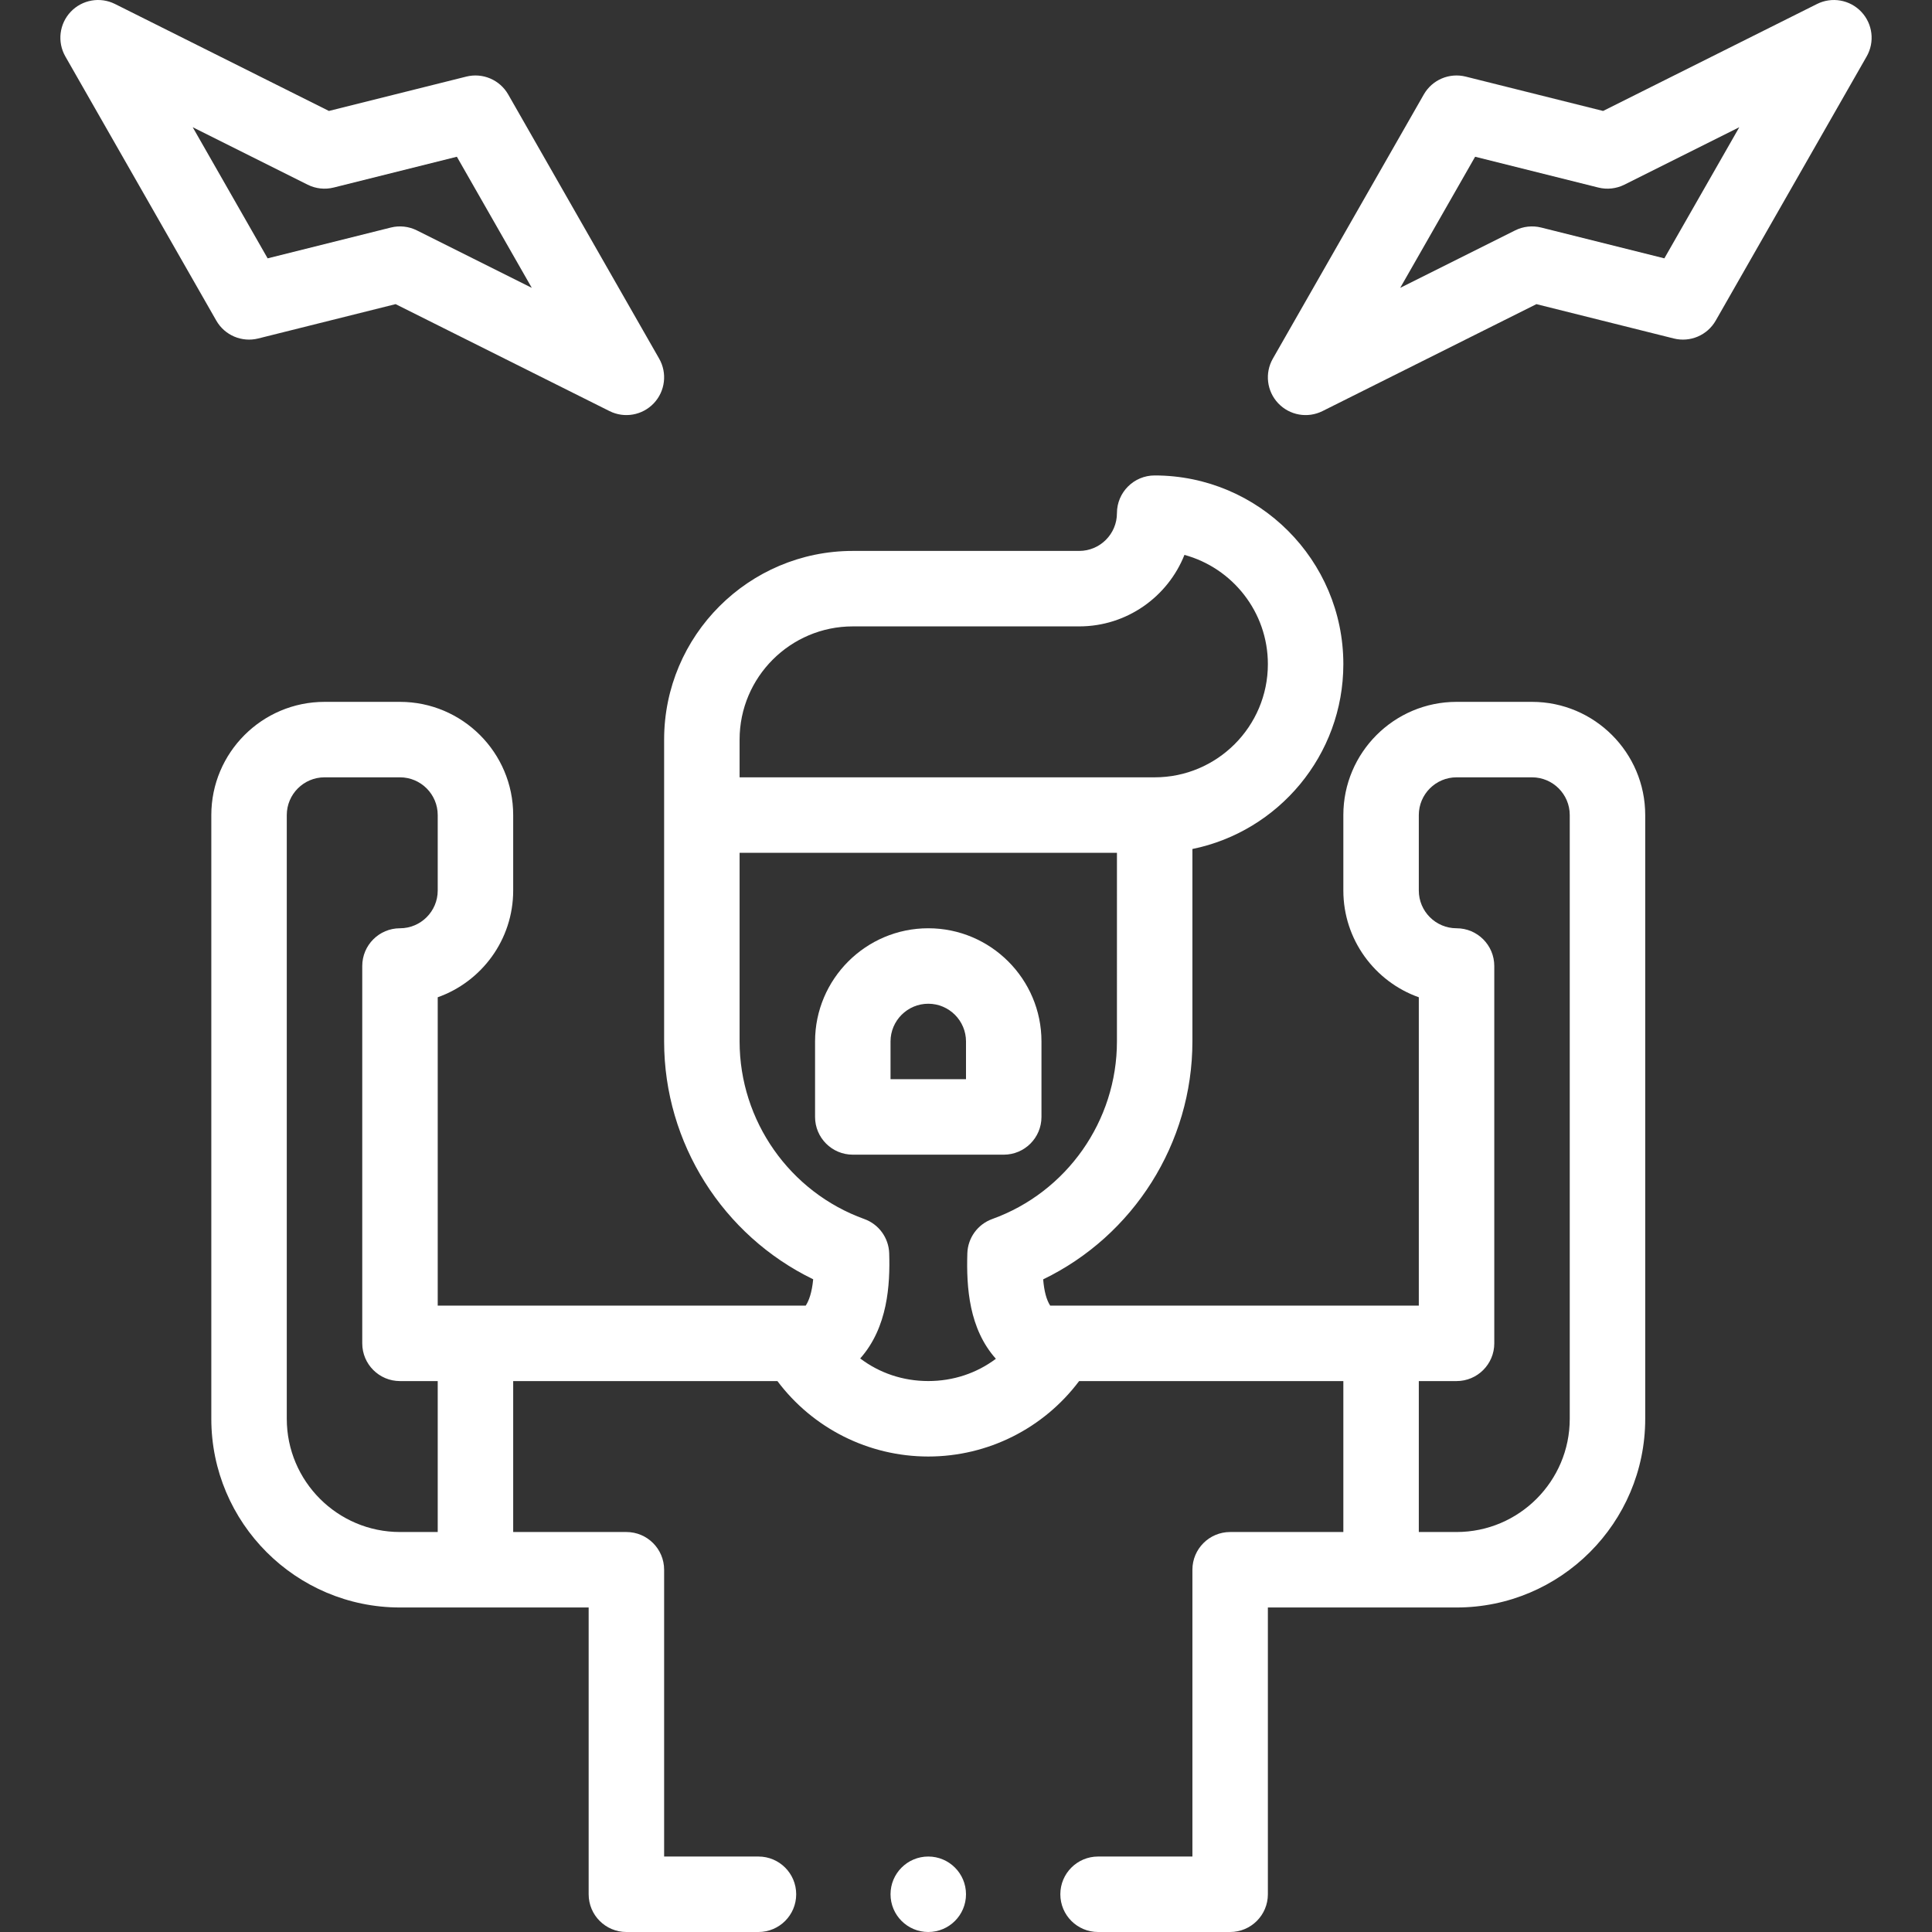
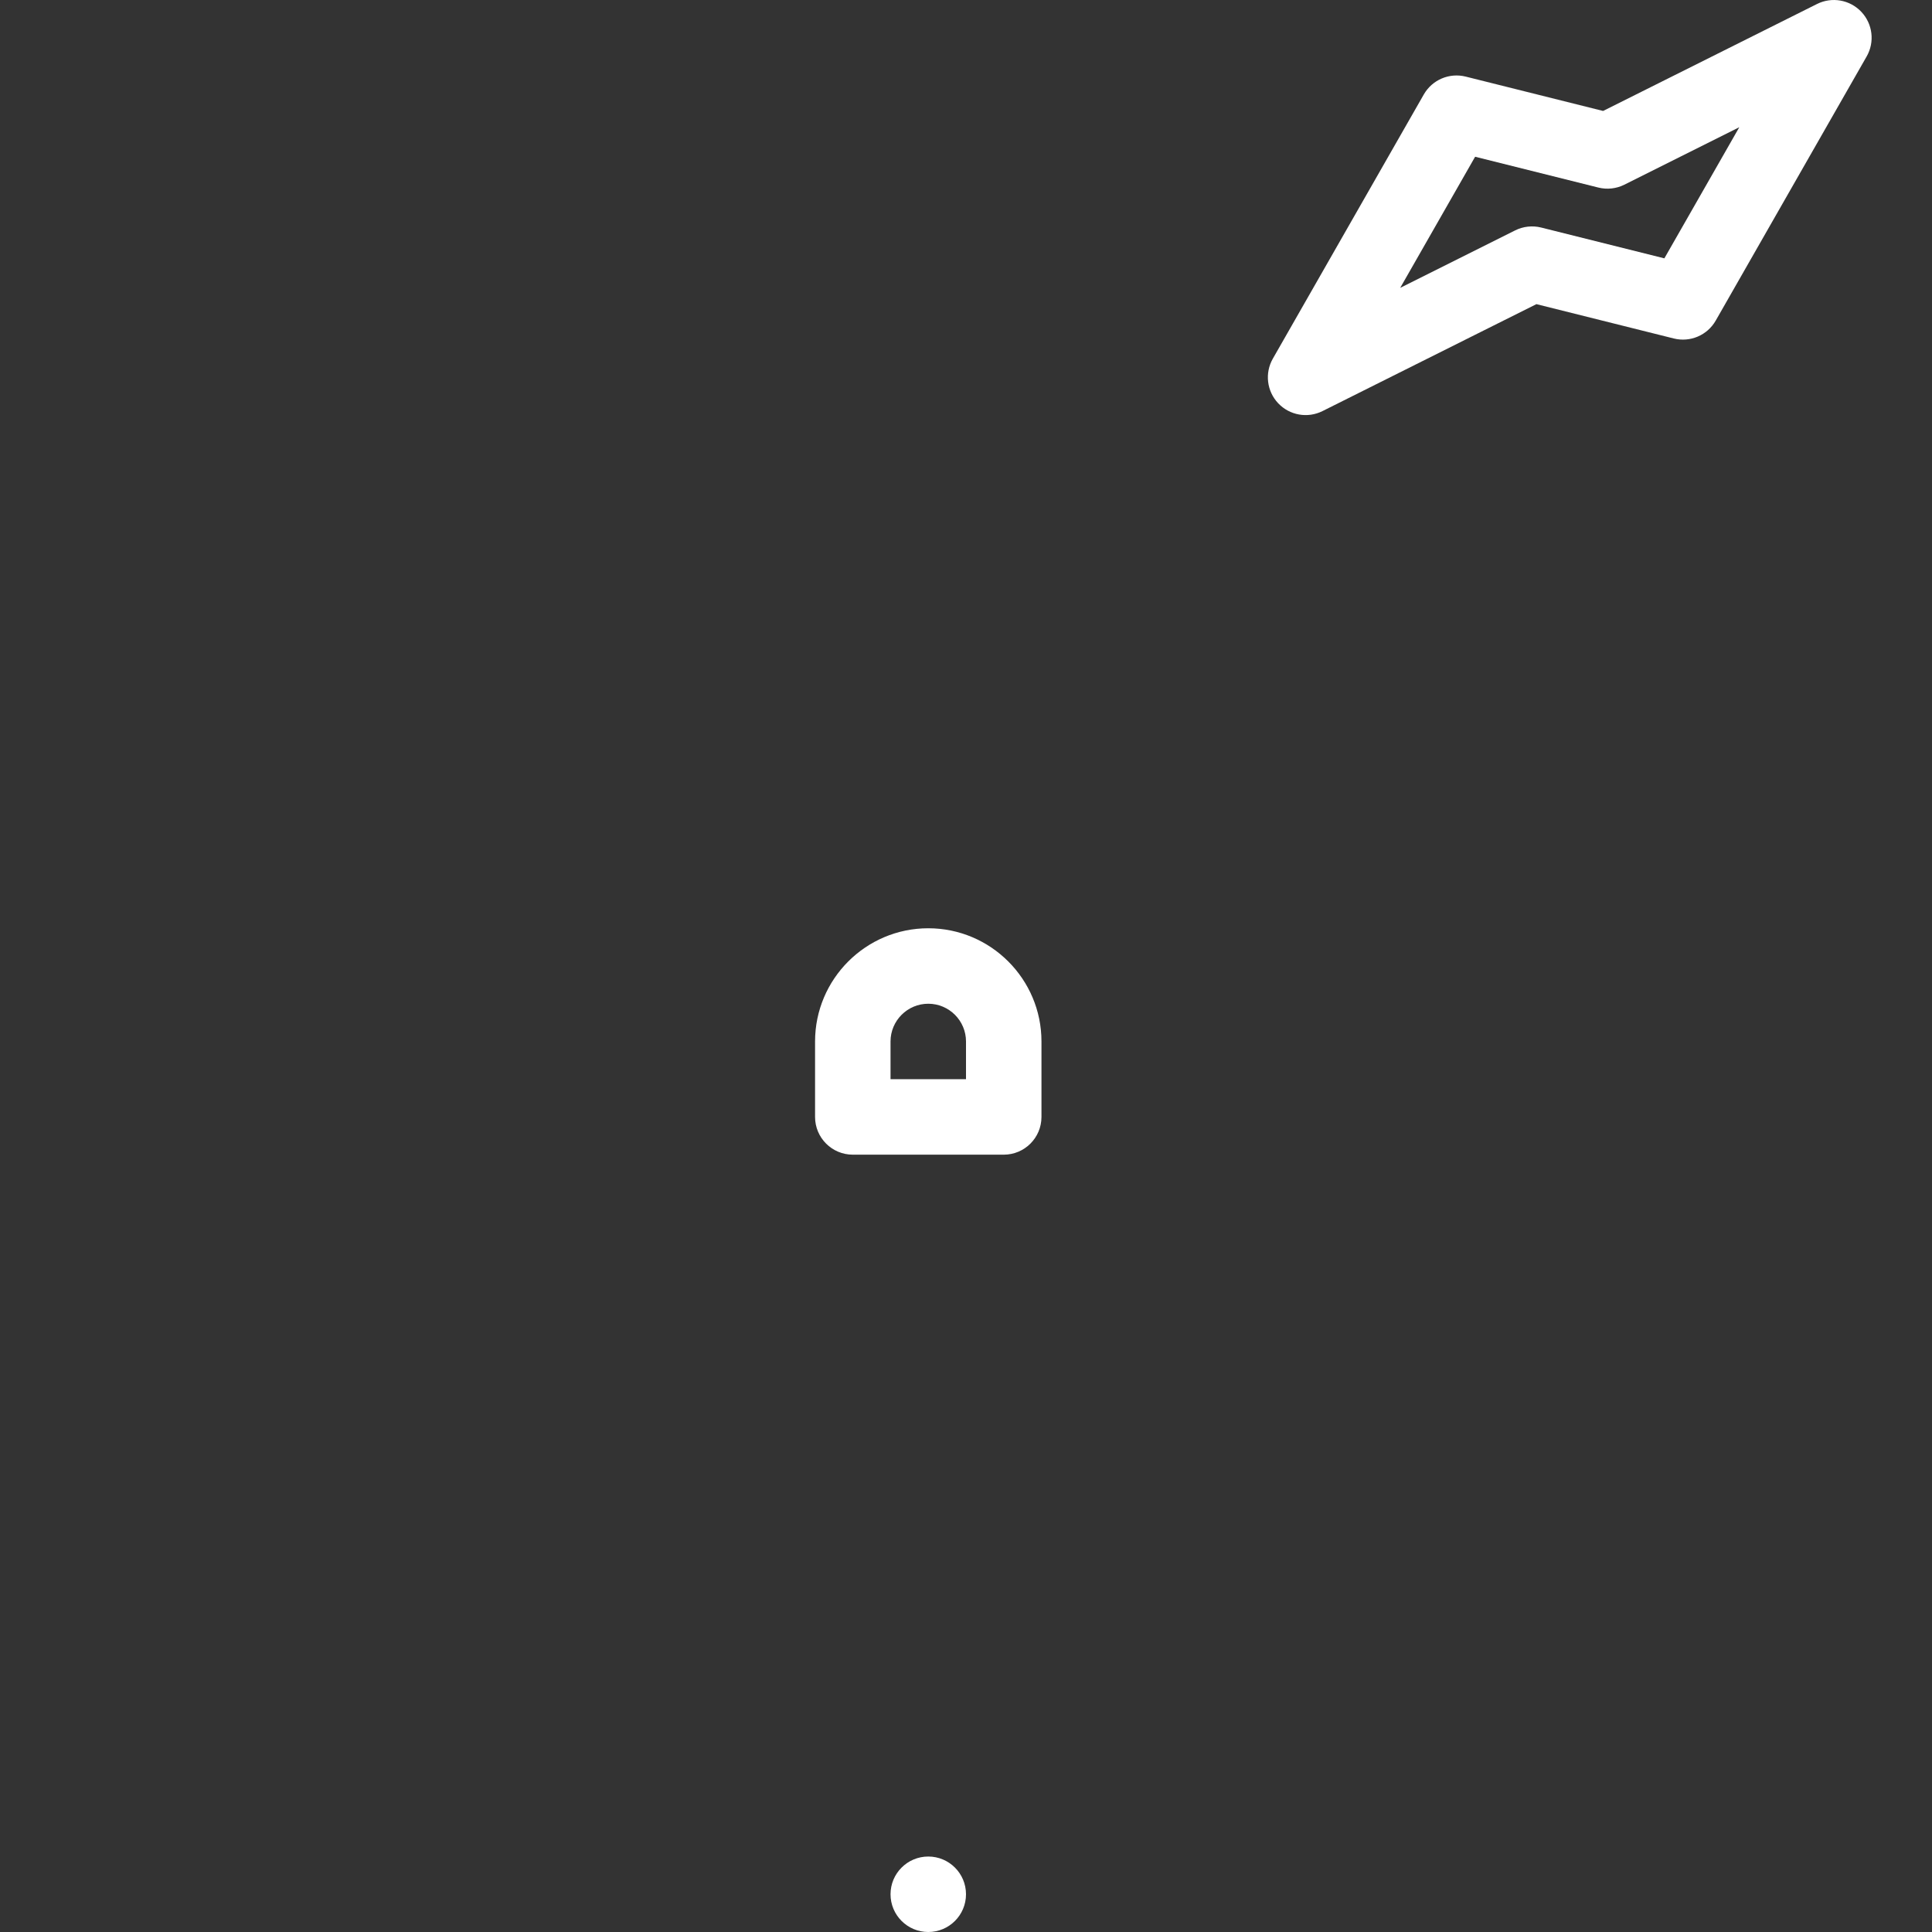
<svg xmlns="http://www.w3.org/2000/svg" version="1.1" width="512" height="512" x="0" y="0" viewBox="0 0 512 512" style="enable-background:new 0 0 512 512" xml:space="preserve" class="">
  <rect x="0" y="0" width="512" height="512" fill="#333333" stroke="none" />
  <g>
    <g>
-       <path d="m350.472 108.945 56.691-28.346 36.411 9.103c4.351 1.084 8.886-.851 11.108-4.74l40-70c2.187-3.826 1.61-8.632-1.418-11.833-3.029-3.203-7.798-4.042-11.736-2.072l-56.691 28.346-36.411-9.103c-4.353-1.086-8.886.851-11.108 4.74l-40 70c-2.187 3.826-1.61 8.632 1.418 11.833 3.008 3.18 7.77 4.055 11.736 2.072zm40.452-67.406 32.65 8.163c2.317.579 4.762.311 6.897-.757l30.46-15.229-19.855 34.747-32.65-8.163c-2.316-.578-4.761-.31-6.897.757l-30.46 15.229z" fill="#ffffff" data-original="#000000" style="" class="" />
-       <path d="m57.318 84.962c2.223 3.89 6.762 5.826 11.108 4.74l36.411-9.103 56.691 28.346c3.964 1.983 8.727 1.108 11.736-2.072 3.028-3.201 3.604-8.007 1.418-11.833l-40-70c-2.222-3.89-6.761-5.824-11.108-4.74l-36.411 9.103-56.691-28.347c-3.938-1.97-8.707-1.13-11.736 2.072-3.028 3.201-3.604 8.007-1.418 11.833zm24.211-36.017c2.135 1.067 4.581 1.335 6.897.757l32.65-8.163 19.855 34.747-30.46-15.229c-2.138-1.069-4.586-1.335-6.897-.757l-32.65 8.163-19.855-34.748z" fill="#ffffff" data-original="#000000" style="" class="" />
+       <path d="m350.472 108.945 56.691-28.346 36.411 9.103c4.351 1.084 8.886-.851 11.108-4.74l40-70c2.187-3.826 1.61-8.632-1.418-11.833-3.029-3.203-7.798-4.042-11.736-2.072l-56.691 28.346-36.411-9.103c-4.353-1.086-8.886.851-11.108 4.74l-40 70c-2.187 3.826-1.61 8.632 1.418 11.833 3.008 3.18 7.77 4.055 11.736 2.072m40.452-67.406 32.65 8.163c2.317.579 4.762.311 6.897-.757l30.46-15.229-19.855 34.747-32.65-8.163c-2.316-.578-4.761-.31-6.897.757l-30.46 15.229z" fill="#ffffff" data-original="#000000" style="" class="" />
      <path d="m226 306h40c5.522 0 10-4.477 10-10v-20c0-16.542-13.458-30-30-30s-30 13.458-30 30v20c0 5.523 4.478 10 10 10zm10-30c0-5.514 4.486-10 10-10s10 4.486 10 10v10h-20z" fill="#ffffff" data-original="#000000" style="" class="" />
      <circle cx="246" cy="502" r="10" fill="#ffffff" data-original="#000000" style="" class="" />
-       <path d="m215.502 339.023c-.341 3.54-1.112 5.65-1.979 6.978h-97.523v-81.713c11.641-4.127 20-15.249 20-28.287v-20c0-16.542-13.458-30-30-30h-20c-16.542 0-30 13.458-30 30v160c0 27.57 22.43 50 50 50h50v76c0 5.523 4.478 10 10 10h35c5.522 0 10-4.477 10-10s-4.478-10-10-10h-25v-76c0-5.523-4.478-10-10-10h-30v-40h70.021c9.424 12.552 24.183 19.989 39.972 19.991h.008c15.786 0 30.548-7.437 39.977-19.991h70.022v40h-30c-5.522 0-10 4.477-10 10v76h-25c-5.522 0-10 4.477-10 10s4.478 10 10 10h35c5.522 0 10-4.477 10-10v-76h50c27.57 0 50-22.43 50-50v-160.001c0-16.542-13.458-30-30-30h-20c-16.542 0-30 13.458-30 30v20c0 13.038 8.359 24.159 20 28.287v81.713h-97.692c-.996-1.563-1.601-3.821-1.857-6.955 23.922-11.571 39.549-36.065 39.549-63.045v-51.006c22.795-4.646 40-24.847 40-48.994 0-27.57-22.43-50-50-50-5.522 0-10 4.477-10 10 0 5.514-4.486 10-10 10h-60c-27.57 0-50 22.43-50 50v80c0 26.962 15.607 51.442 39.502 63.023zm-99.502 66.977h-10c-16.542 0-30-13.458-30-30v-160c0-5.514 4.486-10 10-10h20c5.514 0 10 4.486 10 10v20c0 5.514-4.486 10-10 10-5.522 0-10 4.477-10 10v100c0 5.523 4.478 10 10 10h10zm270-40c5.522 0 10-4.477 10-10v-100c0-5.523-4.478-10-10-10-5.514 0-10-4.486-10-10v-20c0-5.514 4.486-10 10-10h20c5.514 0 10 4.486 10 10v160c0 16.542-13.458 30-30 30h-10v-40zm-90-90c0 21.023-13.277 39.932-33.04 47.052-3.861 1.391-6.48 5-6.605 9.103-.278 9.065.458 19.979 7.564 27.937-5.079 3.809-11.267 5.9-17.917 5.9-.001 0-.004 0-.005 0-6.704-.001-12.936-2.124-18.034-5.987 7.299-8.227 7.942-19.532 7.684-27.854-.127-4.101-2.746-7.708-6.605-9.098-19.764-7.121-33.042-26.03-33.042-47.053v-50h100zm-70-110h60c12.641 0 23.48-7.859 27.891-18.947 12.725 3.473 22.109 15.135 22.109 28.947 0 16.542-13.458 30-30 30h-110v-10c0-16.542 13.458-30 30-30z" fill="#ffffff" data-original="#000000" style="" class="" />
    </g>
  </g>
</svg>